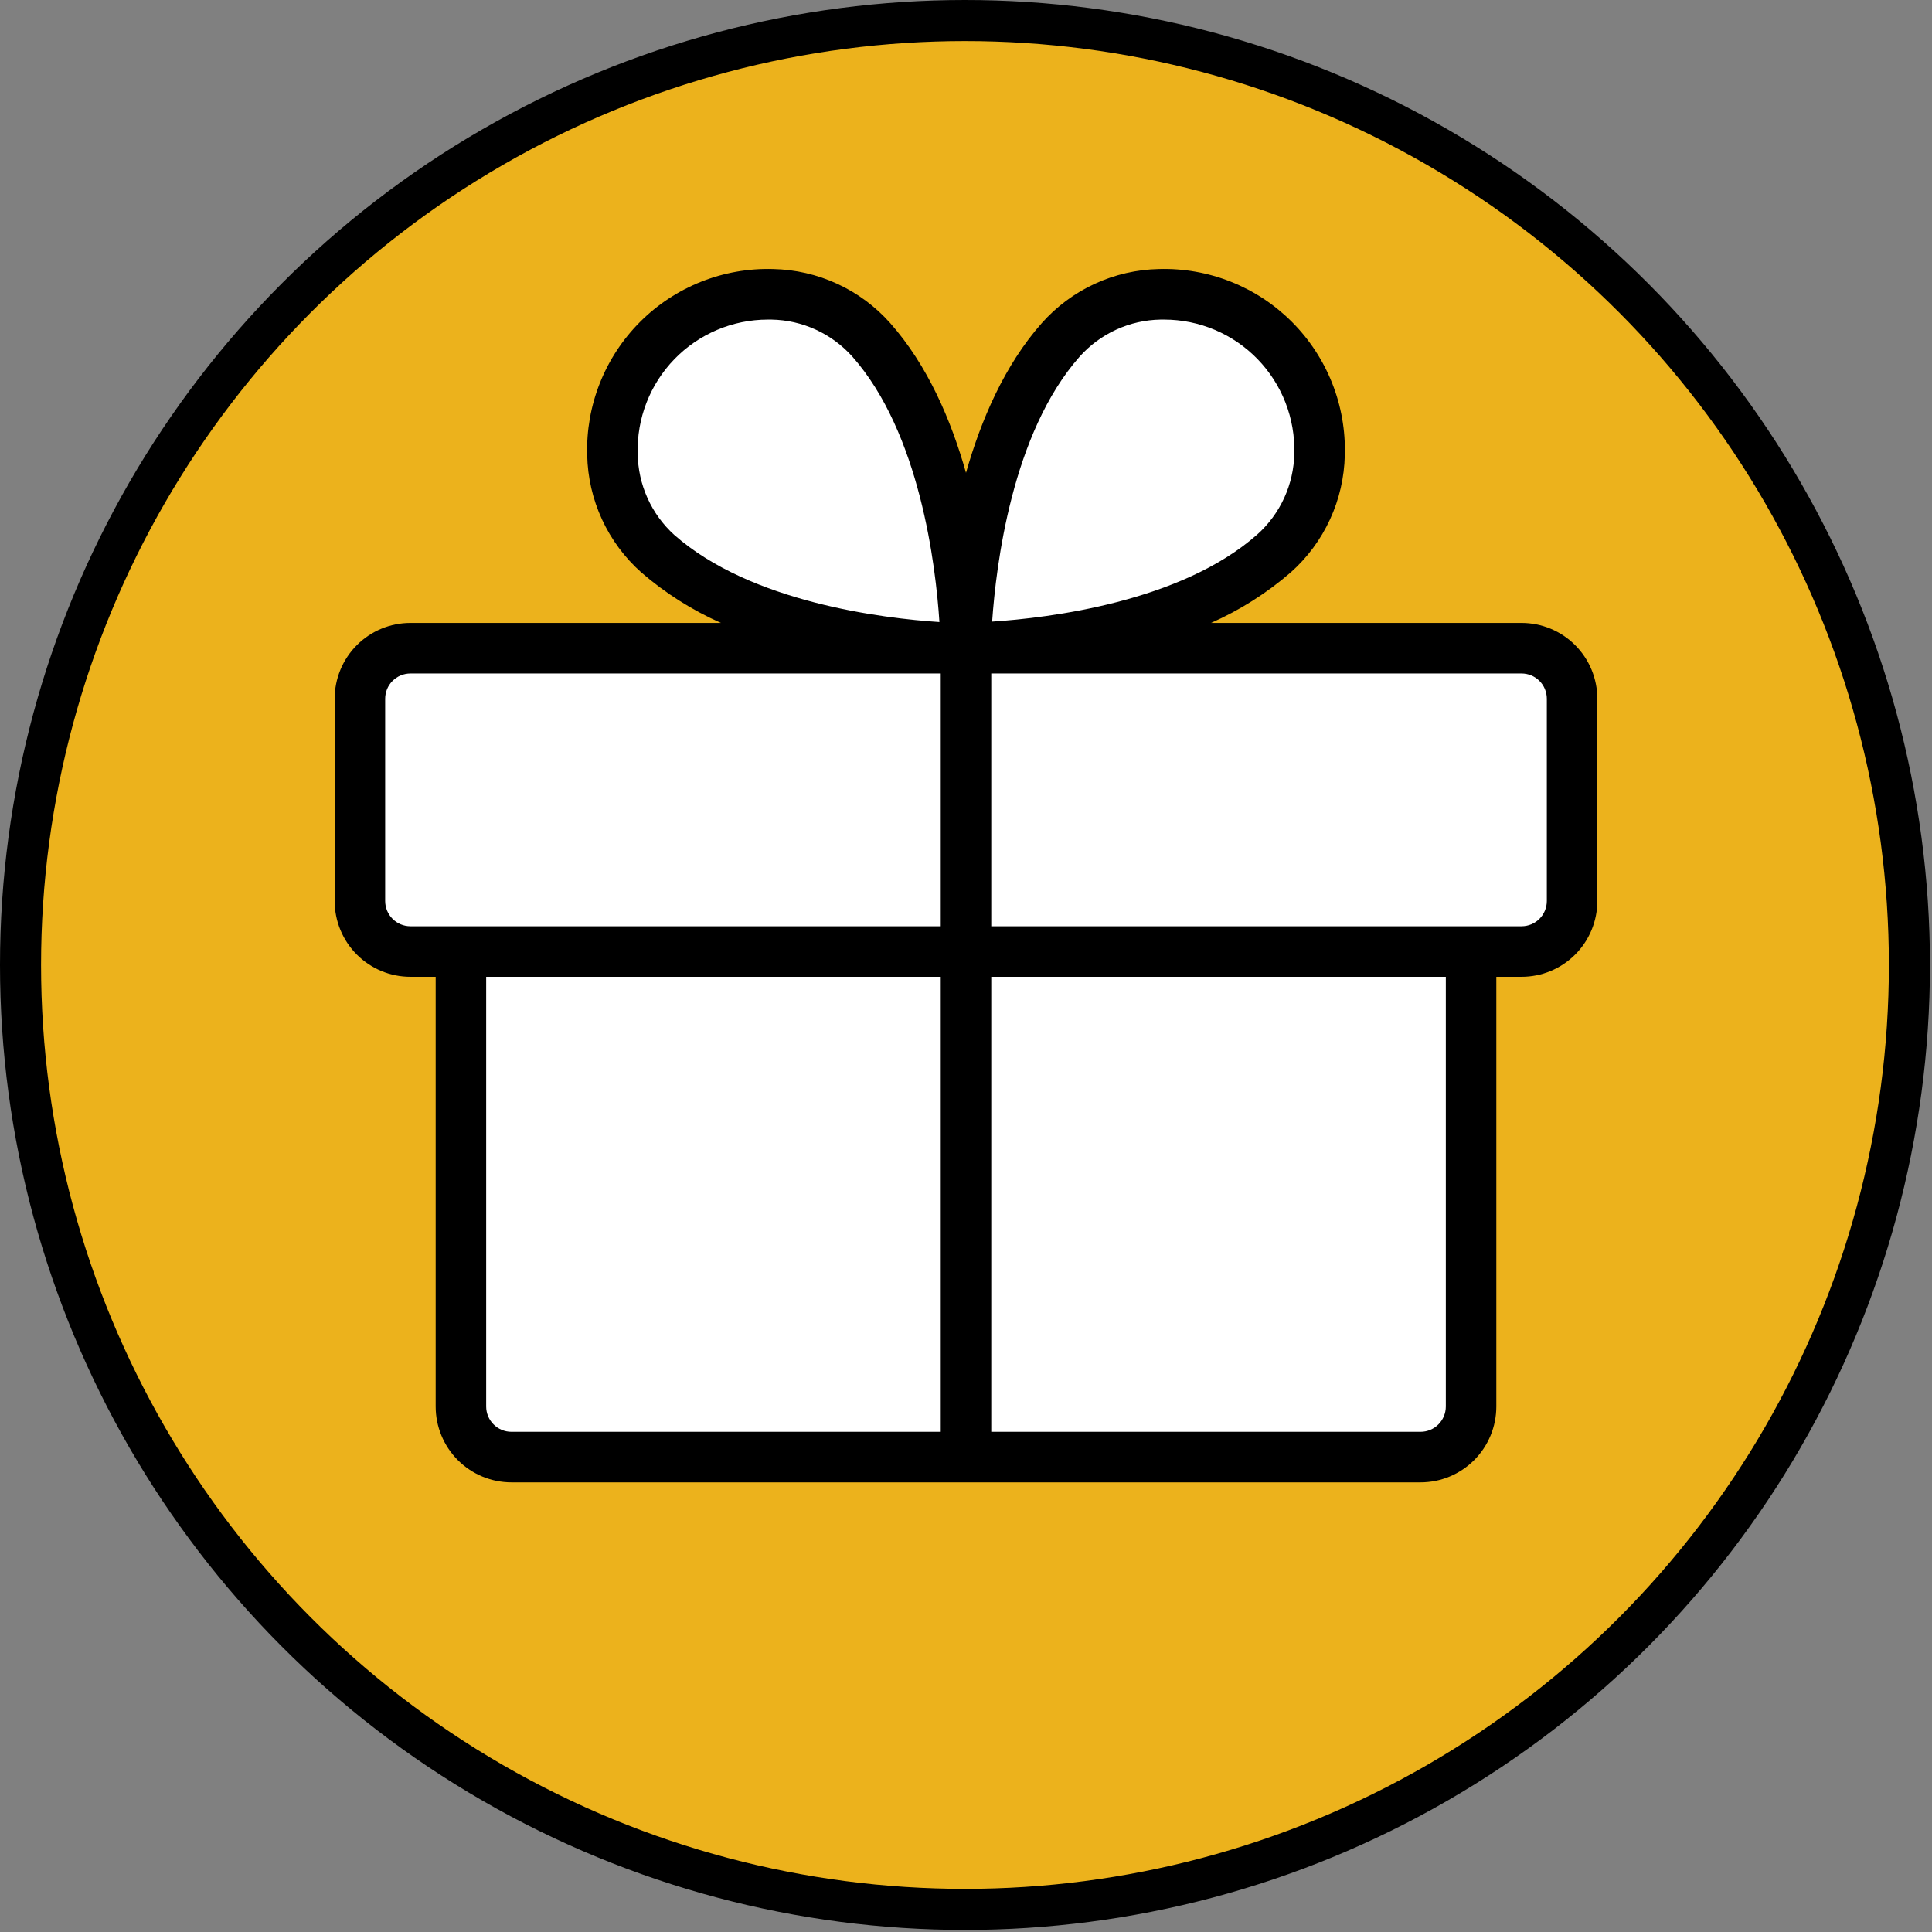
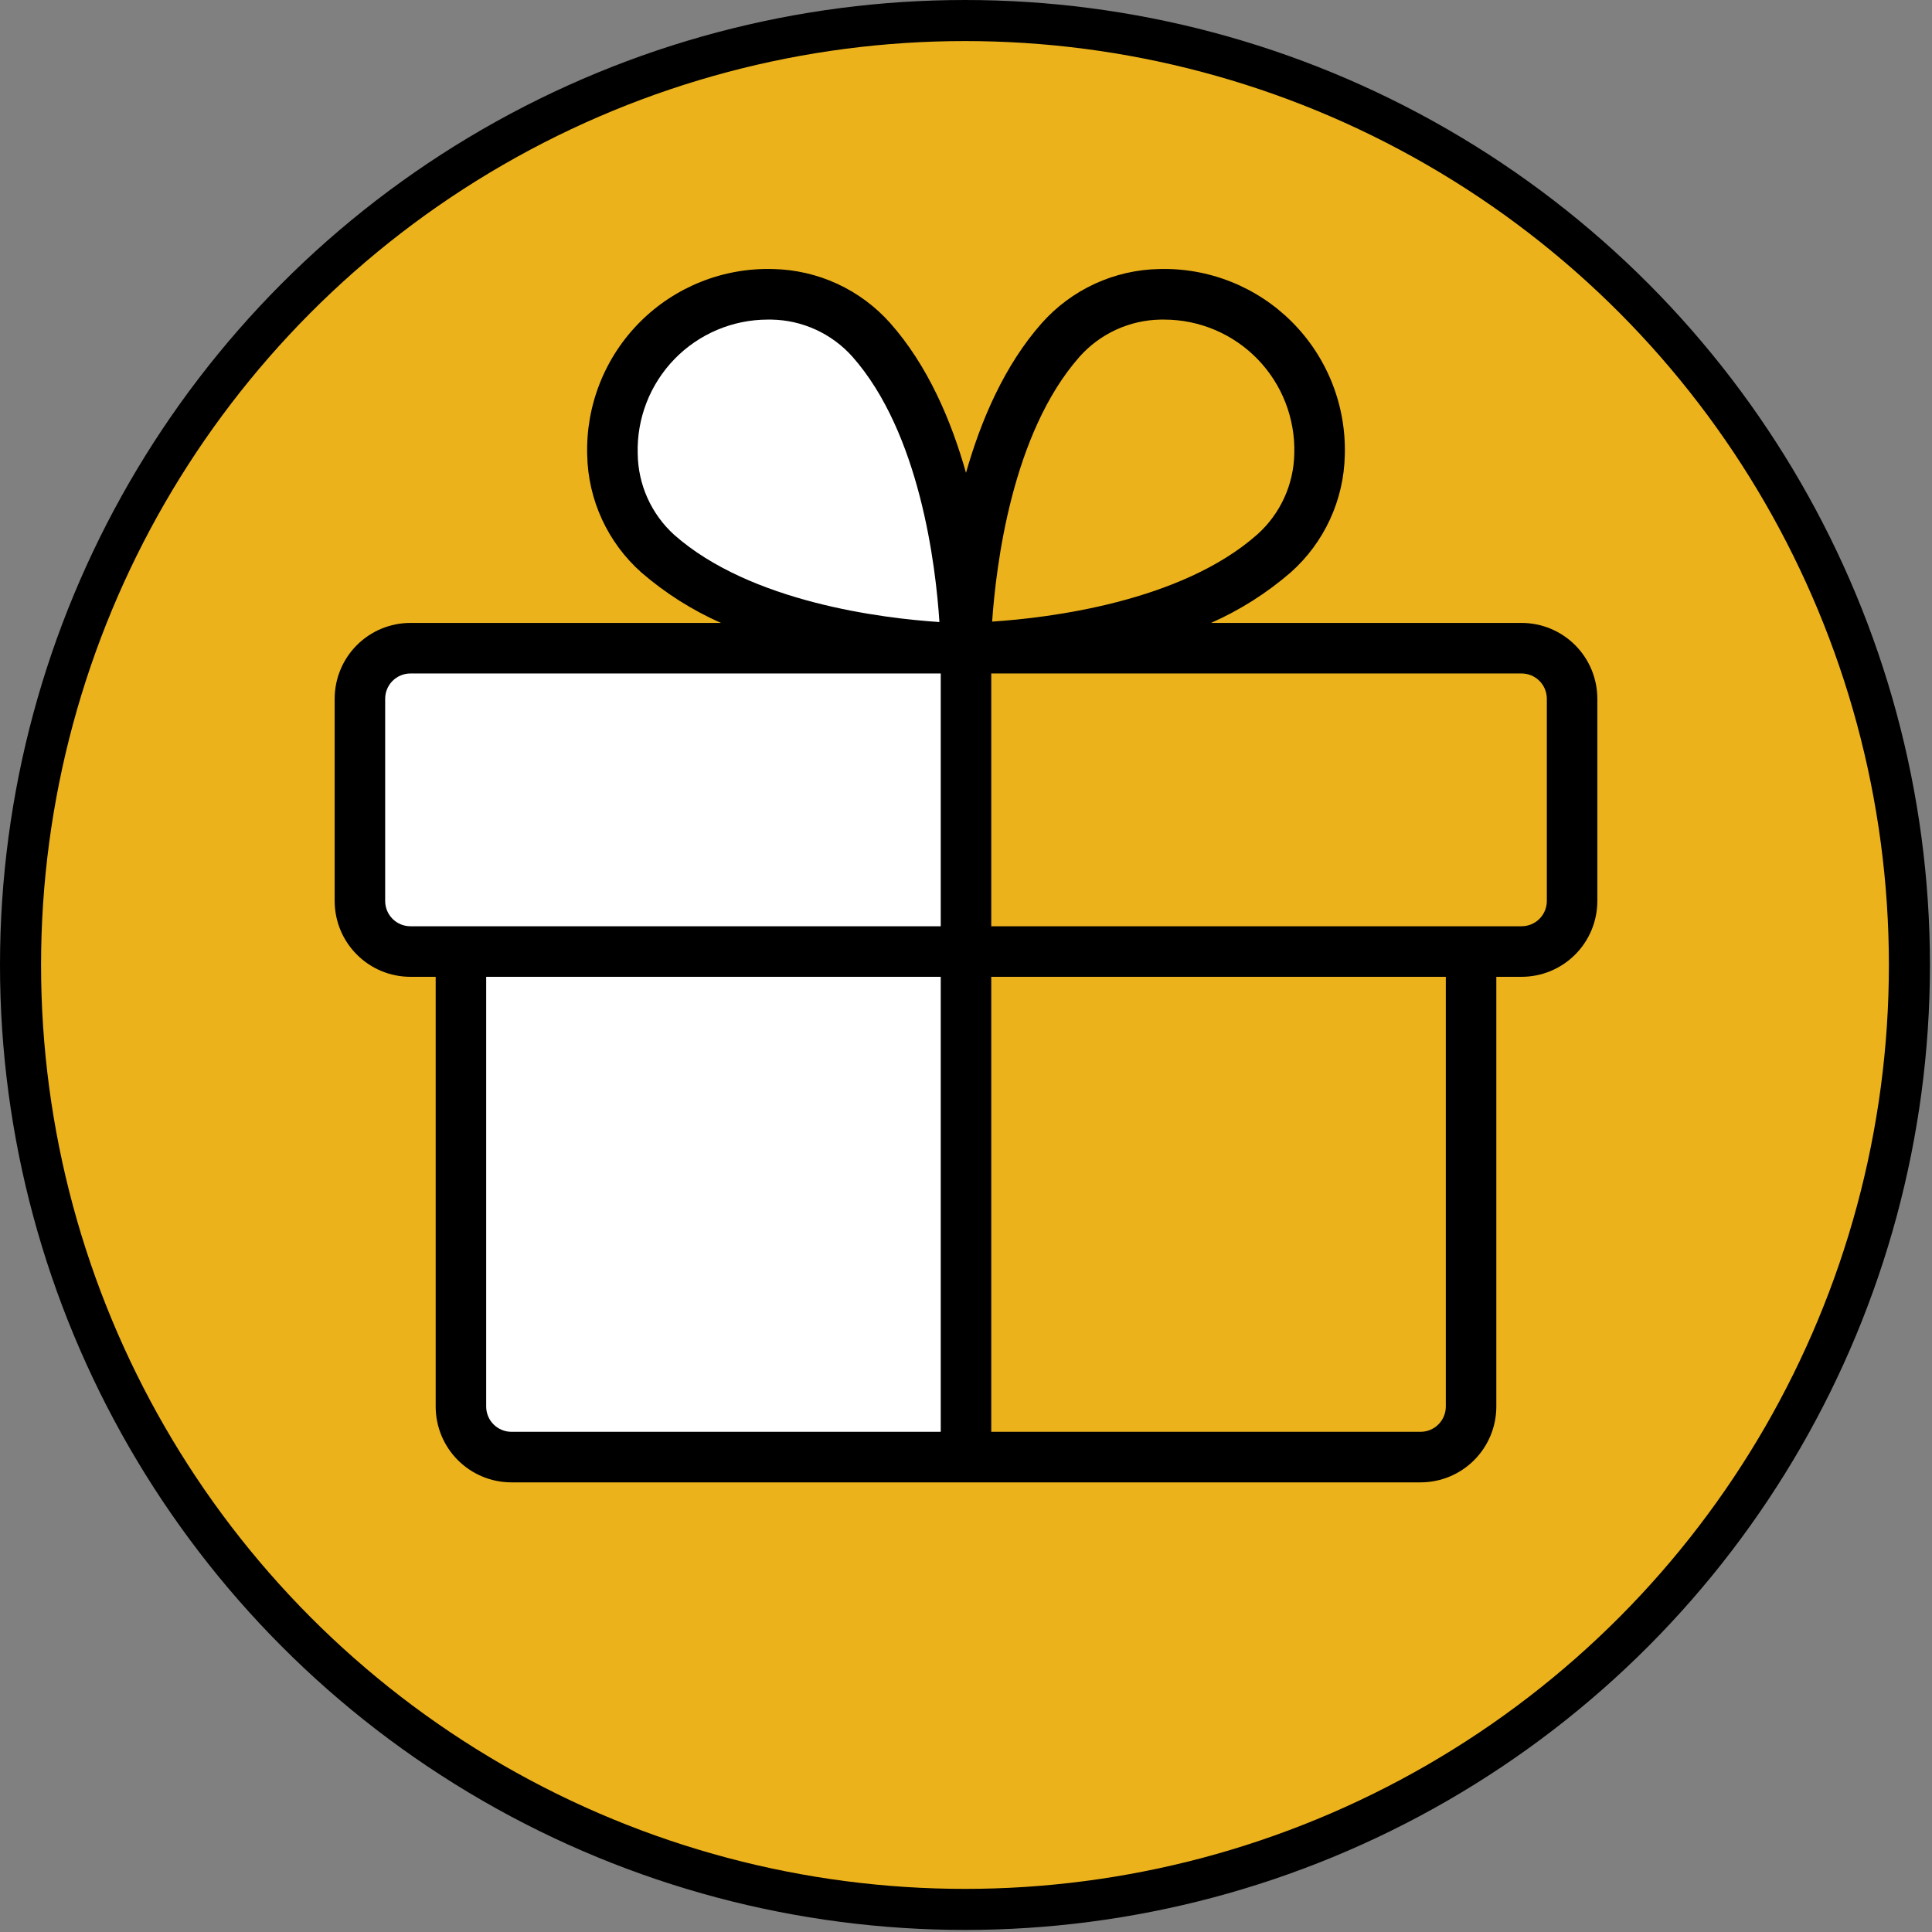
<svg xmlns="http://www.w3.org/2000/svg" width="941" height="941" viewBox="0 0 941 941" fill="none">
  <rect x="0" y="0" width="941" height="941" fill="#808080" stroke="none" />
  <circle cx="470" cy="470" r="460" fill="#ECB21C" stroke="black" stroke-width="20" />
  <rect x="182" y="318" width="289" height="148" fill="white" />
-   <path d="M491.5 191L554 145.5L622 162.5L649.5 217.5L605 288.5L539.5 306.5L478 313L491.5 191Z" fill="white" />
  <path d="M450.303 182.179L386.892 136L317.901 153.254L290 209.075L335.149 281.134L401.603 299.403L464 306L450.303 182.179Z" fill="white" />
-   <rect x="471" y="318" width="289" height="148" fill="white" />
  <rect x="231" y="471" width="240" height="237" fill="white" />
-   <rect x="471" y="471" width="240" height="237" fill="white" />
  <path d="M741.1 303.401H589.841C603.934 297.166 617.023 288.868 628.678 278.778C636.76 271.584 643.27 262.797 647.8 252.966C652.329 243.136 654.78 232.475 655 221.652C655.349 209.657 653.245 197.718 648.819 186.566C644.393 175.415 637.737 165.286 629.261 156.801C620.784 148.316 610.665 141.654 599.524 137.224C588.383 132.794 576.455 130.688 564.472 131.037C553.659 131.257 543.008 133.711 533.187 138.245C523.366 142.778 514.587 149.295 507.4 157.384C489.227 177.914 477.788 204.661 470.5 230.301C463.274 204.661 451.835 177.976 433.6 157.384C426.413 149.295 417.634 142.778 407.813 138.245C397.992 133.711 387.341 131.257 376.528 131.037C364.545 130.688 352.617 132.794 341.476 137.224C330.335 141.654 320.216 148.316 311.739 156.801C303.263 165.286 296.607 175.415 292.181 186.566C287.755 197.718 285.651 209.657 286 221.652C286.22 232.475 288.671 243.136 293.2 252.966C297.73 262.797 304.24 271.584 312.322 278.778C323.977 288.868 337.066 297.166 351.159 303.401H199.9C190.114 303.401 180.728 307.293 173.808 314.219C166.888 321.146 163 330.541 163 340.337V438.83C163 448.626 166.888 458.021 173.808 464.947C180.728 471.874 190.114 475.766 199.9 475.766H212.2V685.065C212.2 694.861 216.088 704.255 223.008 711.182C229.928 718.109 239.314 722 249.1 722H691.9C701.687 722 711.072 718.109 717.992 711.182C724.912 704.255 728.8 694.861 728.8 685.065V475.766H741.1C750.887 475.766 760.272 471.874 767.192 464.947C774.112 458.021 778 448.626 778 438.83V340.337C778 330.541 774.112 321.146 767.192 314.219C760.272 307.293 750.887 303.401 741.1 303.401ZM525.85 173.697C530.816 168.14 536.876 163.67 543.649 160.566C550.422 157.462 557.762 155.792 565.21 155.661H567.086C575.557 155.67 583.94 157.378 591.741 160.684C599.542 163.99 606.601 168.827 612.503 174.909C618.405 180.992 623.03 188.197 626.104 196.098C629.177 203.999 630.638 212.437 630.4 220.913C630.267 228.367 628.598 235.714 625.497 242.493C622.396 249.273 617.931 255.338 612.38 260.31C575.204 293.244 510.69 300.97 483.23 302.755C485.137 275.485 492.825 211.063 525.85 173.697ZM310.6 220.913C310.362 212.437 311.823 203.999 314.896 196.098C317.97 188.197 322.595 180.992 328.497 174.909C334.399 168.827 341.458 163.99 349.259 160.684C357.06 157.378 365.443 155.67 373.914 155.661H375.79C383.238 155.792 390.578 157.462 397.351 160.566C404.124 163.67 410.184 168.14 415.15 173.697C448.083 210.91 455.771 275.485 457.554 302.97C430.218 301.185 365.704 293.46 328.404 260.526C322.867 255.51 318.426 249.401 315.362 242.584C312.298 235.766 310.676 228.388 310.6 220.913ZM187.6 438.83V340.337C187.6 337.071 188.896 333.94 191.203 331.631C193.509 329.322 196.638 328.025 199.9 328.025H458.2V451.142H199.9C196.638 451.142 193.509 449.845 191.203 447.536C188.896 445.227 187.6 442.096 187.6 438.83ZM236.8 685.065V475.766H458.2V697.377H249.1C245.838 697.377 242.709 696.079 240.403 693.771C238.096 691.462 236.8 688.33 236.8 685.065ZM704.2 685.065C704.2 688.33 702.904 691.462 700.597 693.771C698.291 696.079 695.162 697.377 691.9 697.377H482.8V475.766H704.2V685.065ZM753.4 438.83C753.4 442.096 752.104 445.227 749.797 447.536C747.491 449.845 744.362 451.142 741.1 451.142H482.8V328.025H741.1C744.362 328.025 747.491 329.322 749.797 331.631C752.104 333.94 753.4 337.071 753.4 340.337V438.83Z" fill="black" />
</svg>